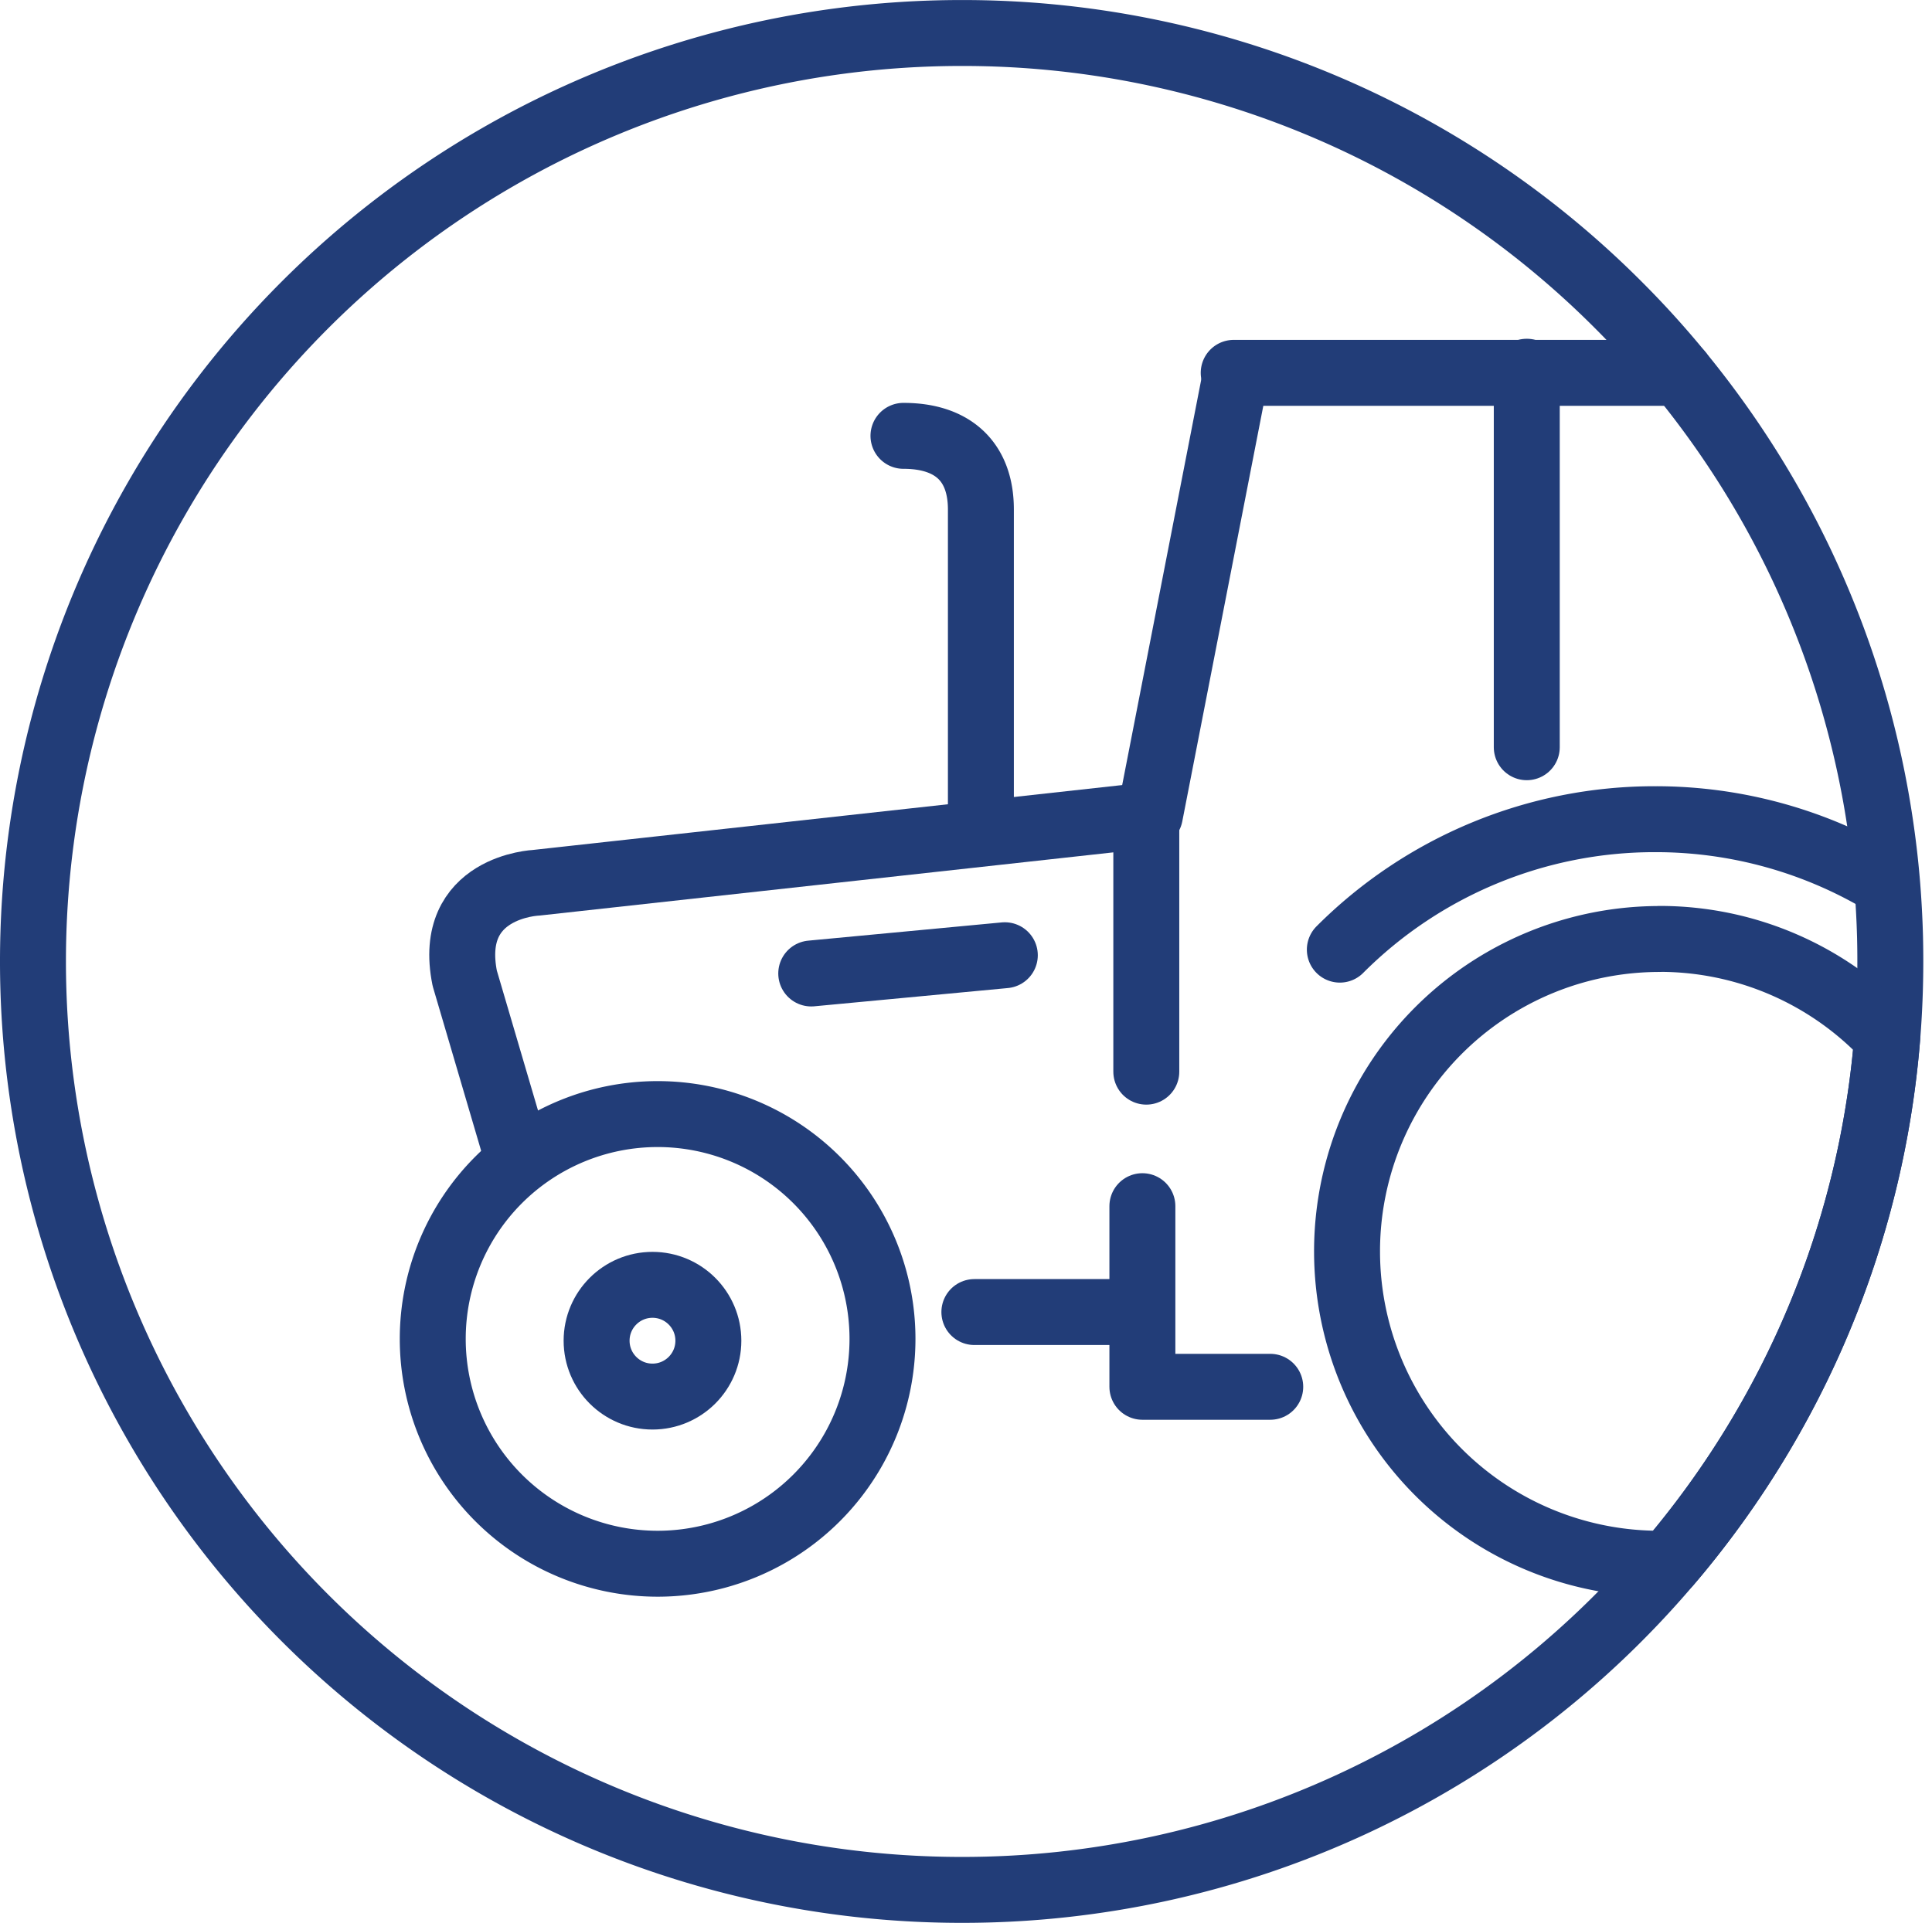
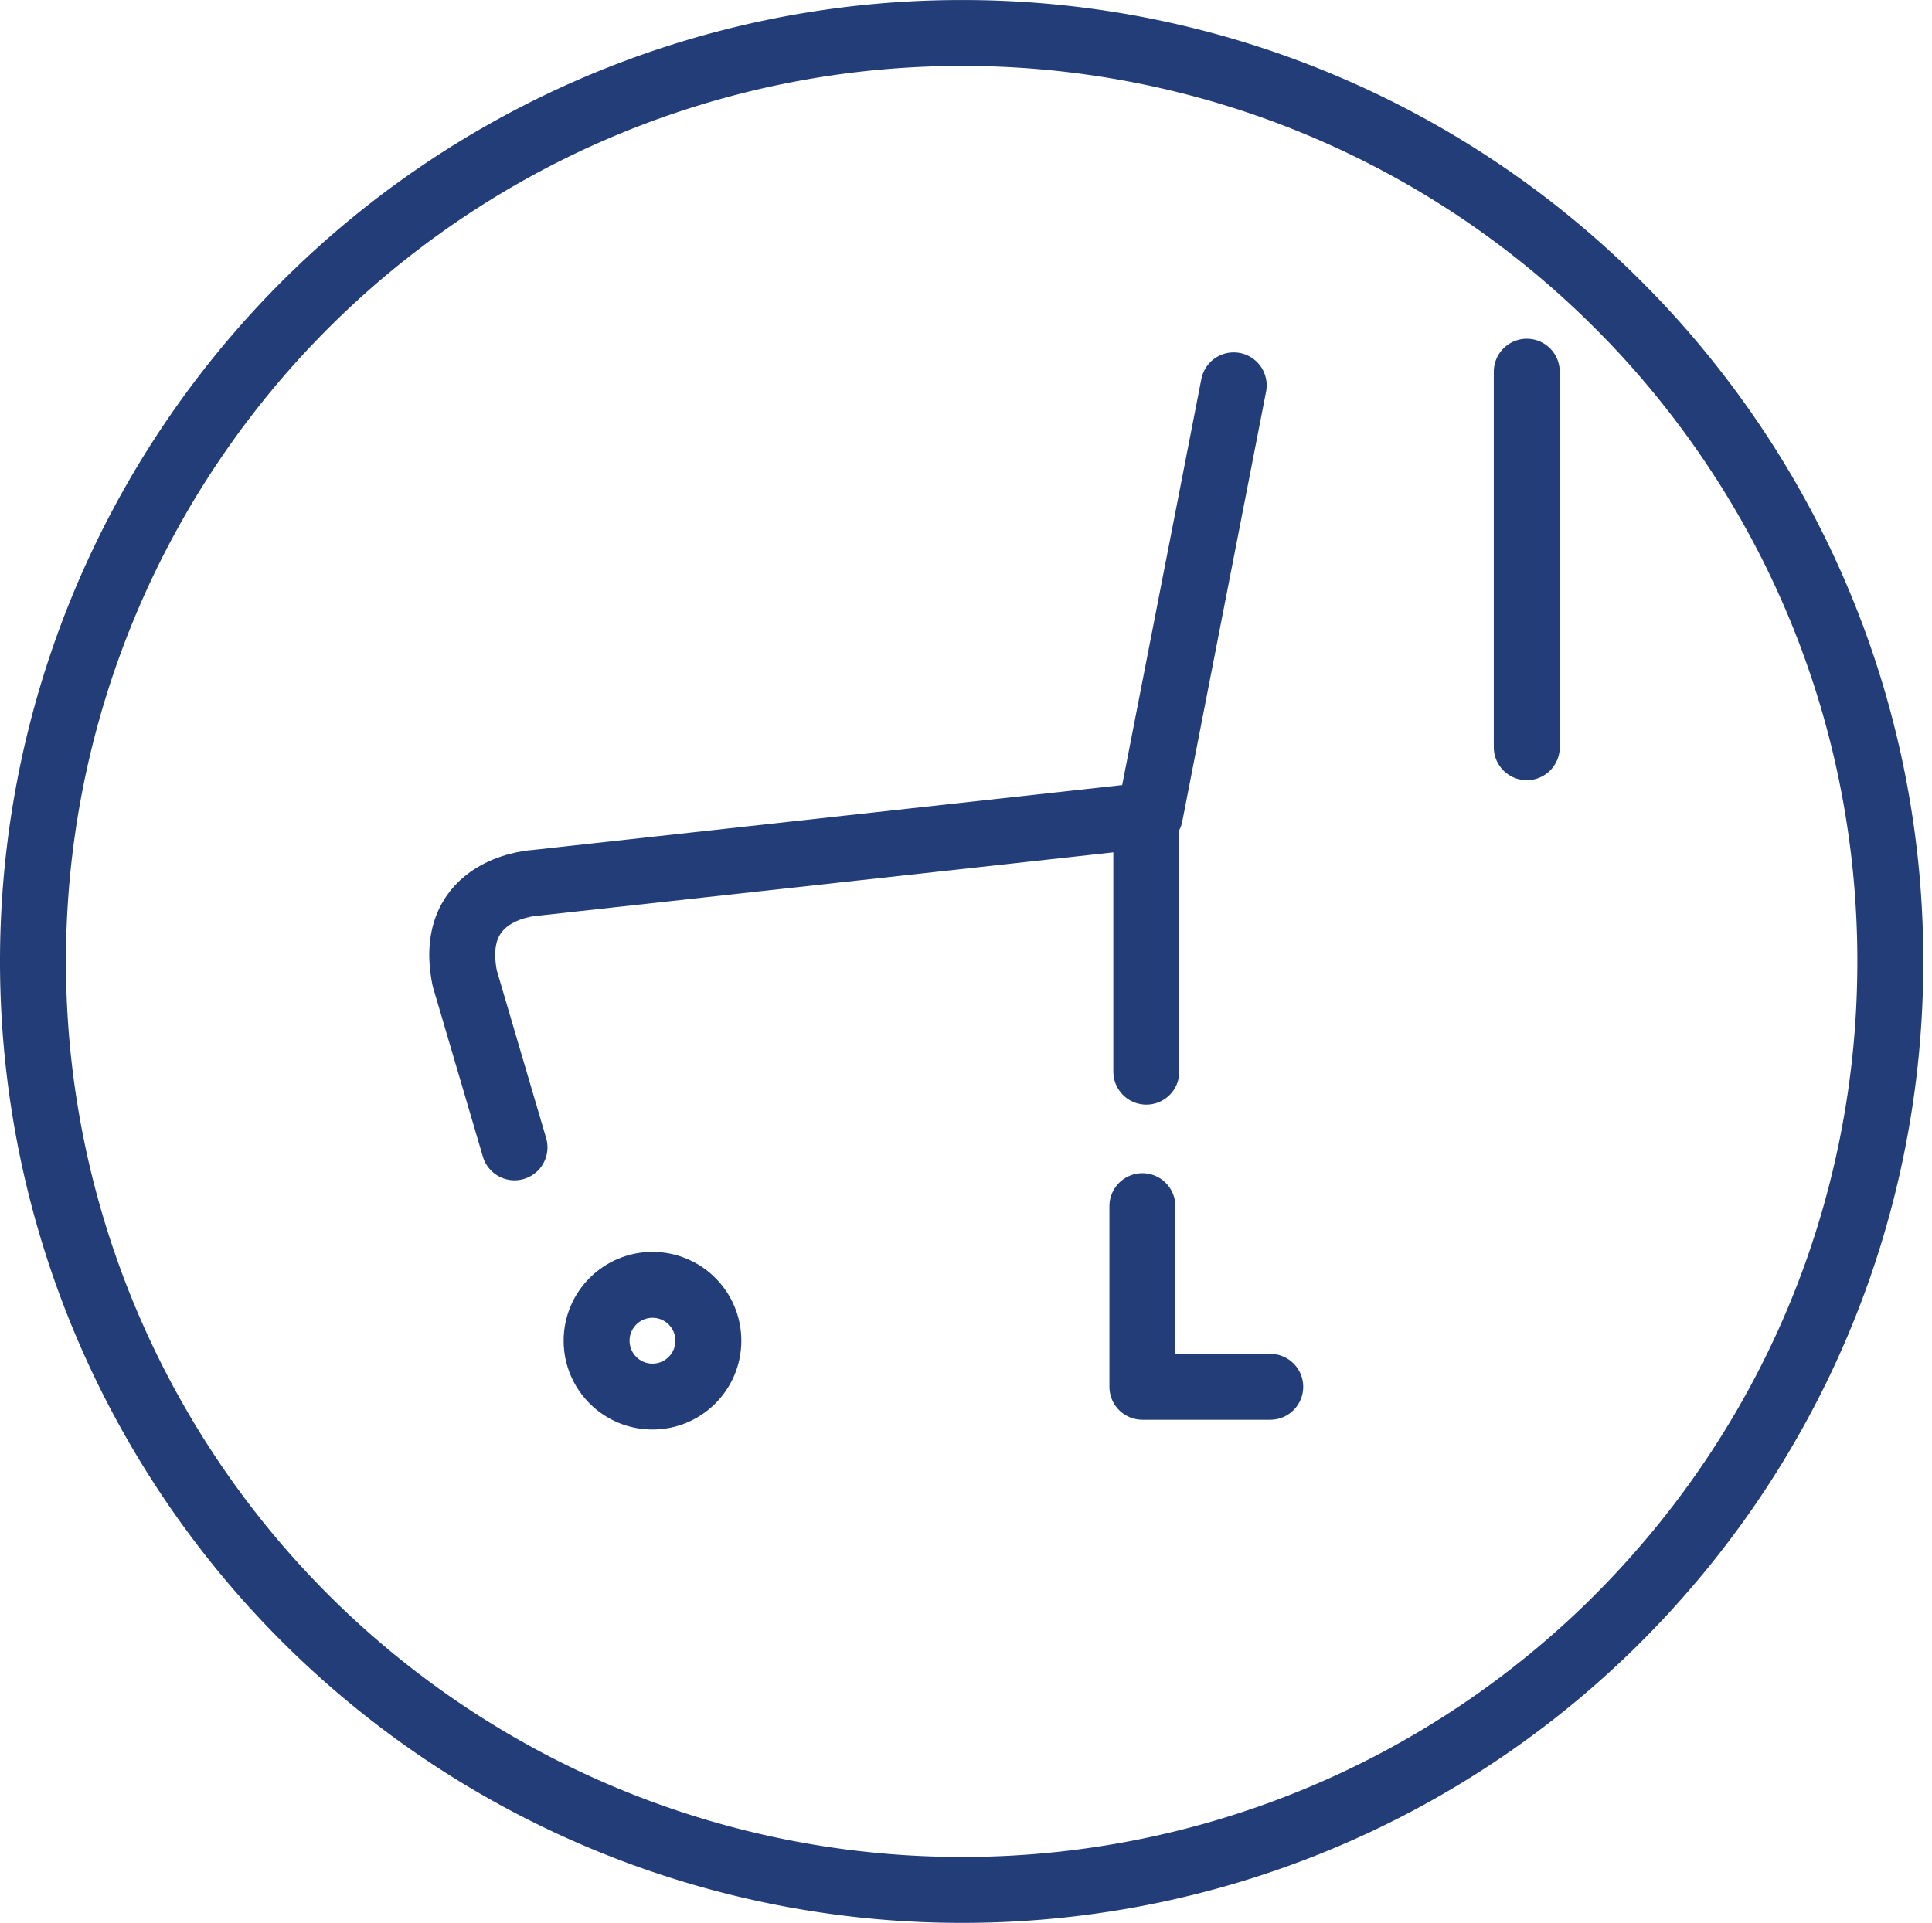
<svg xmlns="http://www.w3.org/2000/svg" width="102.539" height="102.078" viewBox="0 0 102.539 102.078">
  <g id="Grupo_17030" data-name="Grupo 17030" transform="translate(1.75 1.75)">
    <path id="Caminho_13318" data-name="Caminho 13318" d="M-1056.543,1748.1q0,2.041-.163,4.041a49.1,49.1,0,0,1-.692,5.145,48.88,48.88,0,0,1-4.962,14.064,49.231,49.231,0,0,1-4.829,7.35q-.552.7-1.129,1.371a49.173,49.173,0,0,1-37.513,17.319,49.288,49.288,0,0,1-49.289-49.289,49.288,49.288,0,0,1,49.289-49.289,49.14,49.14,0,0,1,34.892,14.476q1.7,1.7,3.229,3.568.951,1.16,1.832,2.377.644.889,1.248,1.807a48.86,48.86,0,0,1,3.539,6.352,48.911,48.911,0,0,1,4.064,13.77q.2,1.409.318,2.843.113,1.393.151,2.806C-1056.548,1747.238-1056.543,1747.668-1056.543,1748.1Z" transform="translate(1155.12 -1698.81)" fill="none" stroke="#223d78" stroke-linecap="round" stroke-linejoin="round" stroke-width="3.5" />
    <circle id="Elipse_127" data-name="Elipse 127" cx="2.966" cy="2.966" r="2.966" transform="translate(29.914 66.459)" fill="none" stroke="#223d78" stroke-linecap="round" stroke-linejoin="round" stroke-width="3.5" />
-     <line id="Linha_76" data-name="Linha 76" y1="0.969" x2="10.274" transform="translate(41.306 48.961)" fill="none" stroke="#223d78" stroke-linecap="round" stroke-linejoin="round" stroke-width="3.5" />
    <path id="Caminho_13319" data-name="Caminho 13319" d="M-944.333,1904.177l-2.642-8.979c-.978-4.873,3.792-5.068,3.792-5.068l32.573-3.588,4.448-22.818m15.554,19.211V1863" transform="translate(969.89 -1845.016)" fill="none" stroke="#223d78" stroke-linecap="round" stroke-linejoin="round" stroke-width="3.5" />
-     <path id="Caminho_13320" data-name="Caminho 13320" d="M-949.466,1902.9a11.934,11.934,0,0,0-11.934,11.934,11.936,11.936,0,0,0,11.934,11.937,11.935,11.935,0,0,0,11.935-11.937A11.933,11.933,0,0,0-949.466,1902.9Zm53.175-9.295a16.582,16.582,0,0,0-16.584,16.583,16.583,16.583,0,0,0,16.584,16.583c.159,0,.317,0,.474-.007q.578-.675,1.129-1.371a49.2,49.2,0,0,0,4.829-7.349,48.872,48.872,0,0,0,4.962-14.064,49.057,49.057,0,0,0,.692-5.145A16.536,16.536,0,0,0-896.291,1893.6Zm1.082-30.055H-918.89" transform="translate(982.618 -1845.506)" fill="none" stroke="#223d78" stroke-linecap="round" stroke-linejoin="round" stroke-width="3.5" />
-     <line id="Linha_77" data-name="Linha 77" x2="8" transform="translate(49.964 67.904)" fill="none" stroke="#223d78" stroke-linecap="round" stroke-linejoin="round" stroke-width="3.5" />
-     <path id="Caminho_13321" data-name="Caminho 13321" d="M-710.159,1921.362a23.6,23.6,0,0,1,16.731-6.925,23.562,23.562,0,0,1,12.293,3.438m-48.075-2.851V1898c0-2.583-1.527-3.914-4.109-3.914" transform="translate(779.52 -1872.698)" fill="none" stroke="#223d78" stroke-linecap="round" stroke-linejoin="round" stroke-width="3.5" />
    <line id="Linha_78" data-name="Linha 78" y2="13.948" transform="translate(59.089 41.194)" fill="none" stroke="#223d78" stroke-linecap="round" stroke-linejoin="round" stroke-width="3.5" />
    <path id="Caminho_13322" data-name="Caminho 13322" d="M-617.545,2267.448v9.589h6.786" transform="translate(676.426 -2205.165)" fill="none" stroke="#223d78" stroke-linecap="round" stroke-linejoin="round" stroke-width="3.5" />
  </g>
</svg>